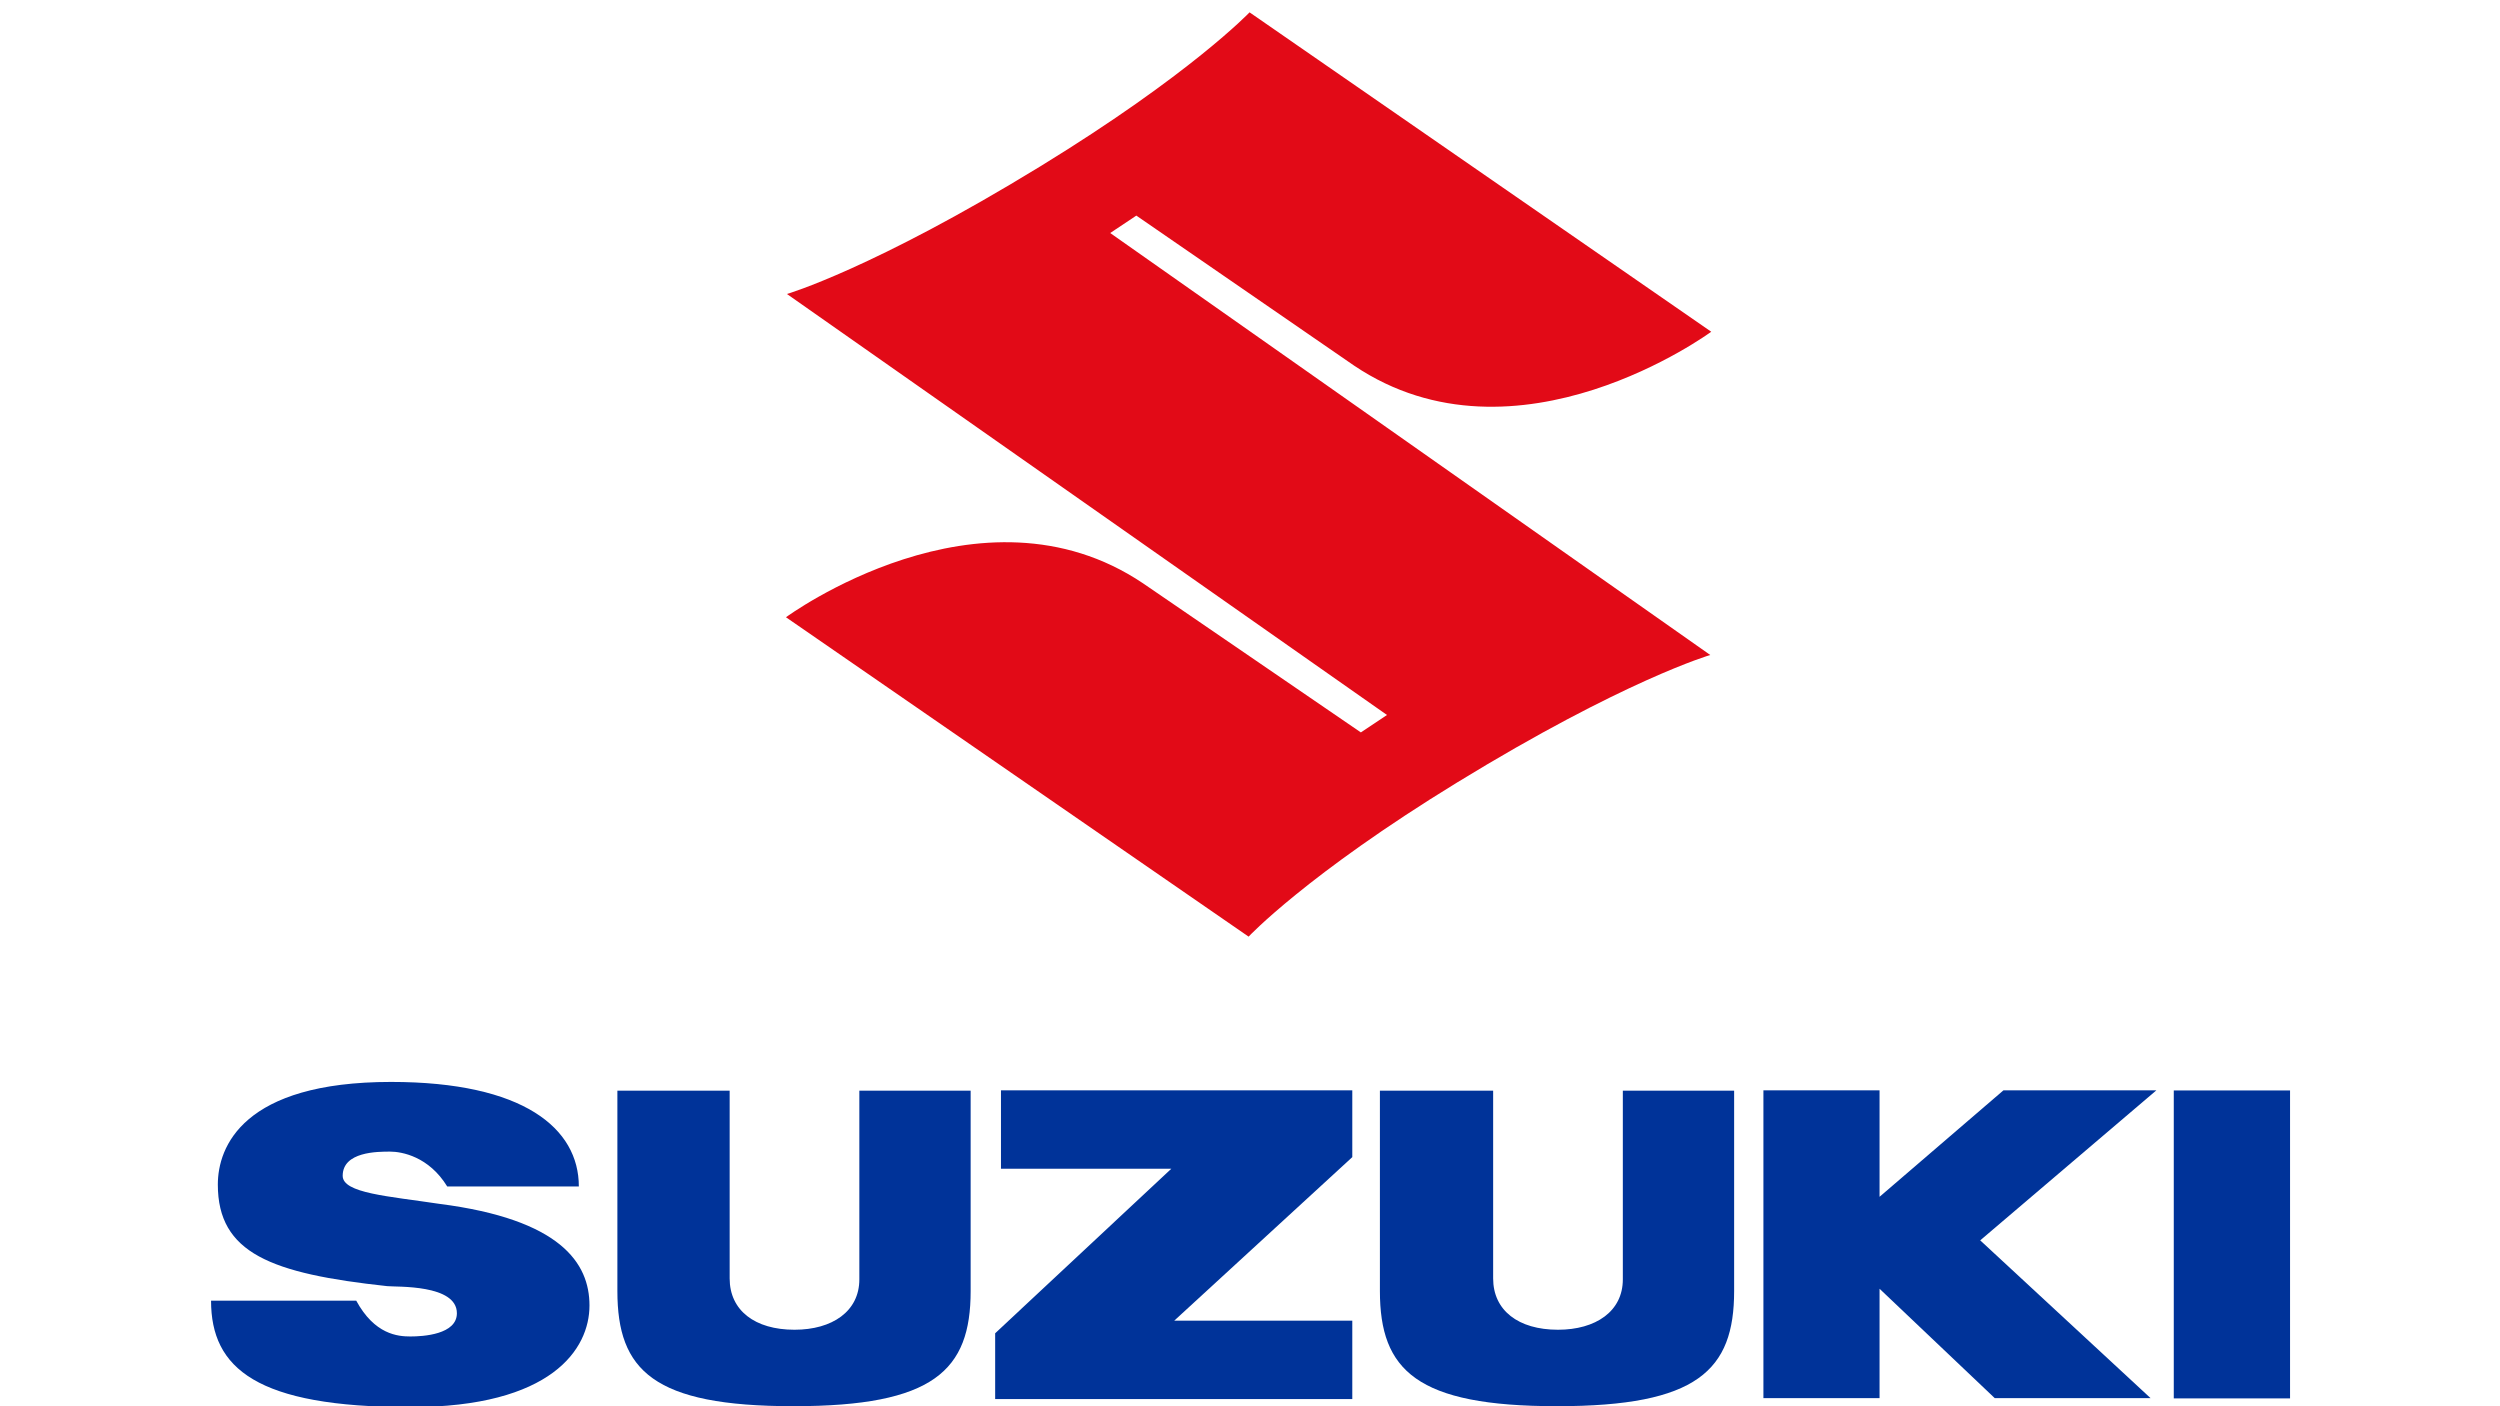
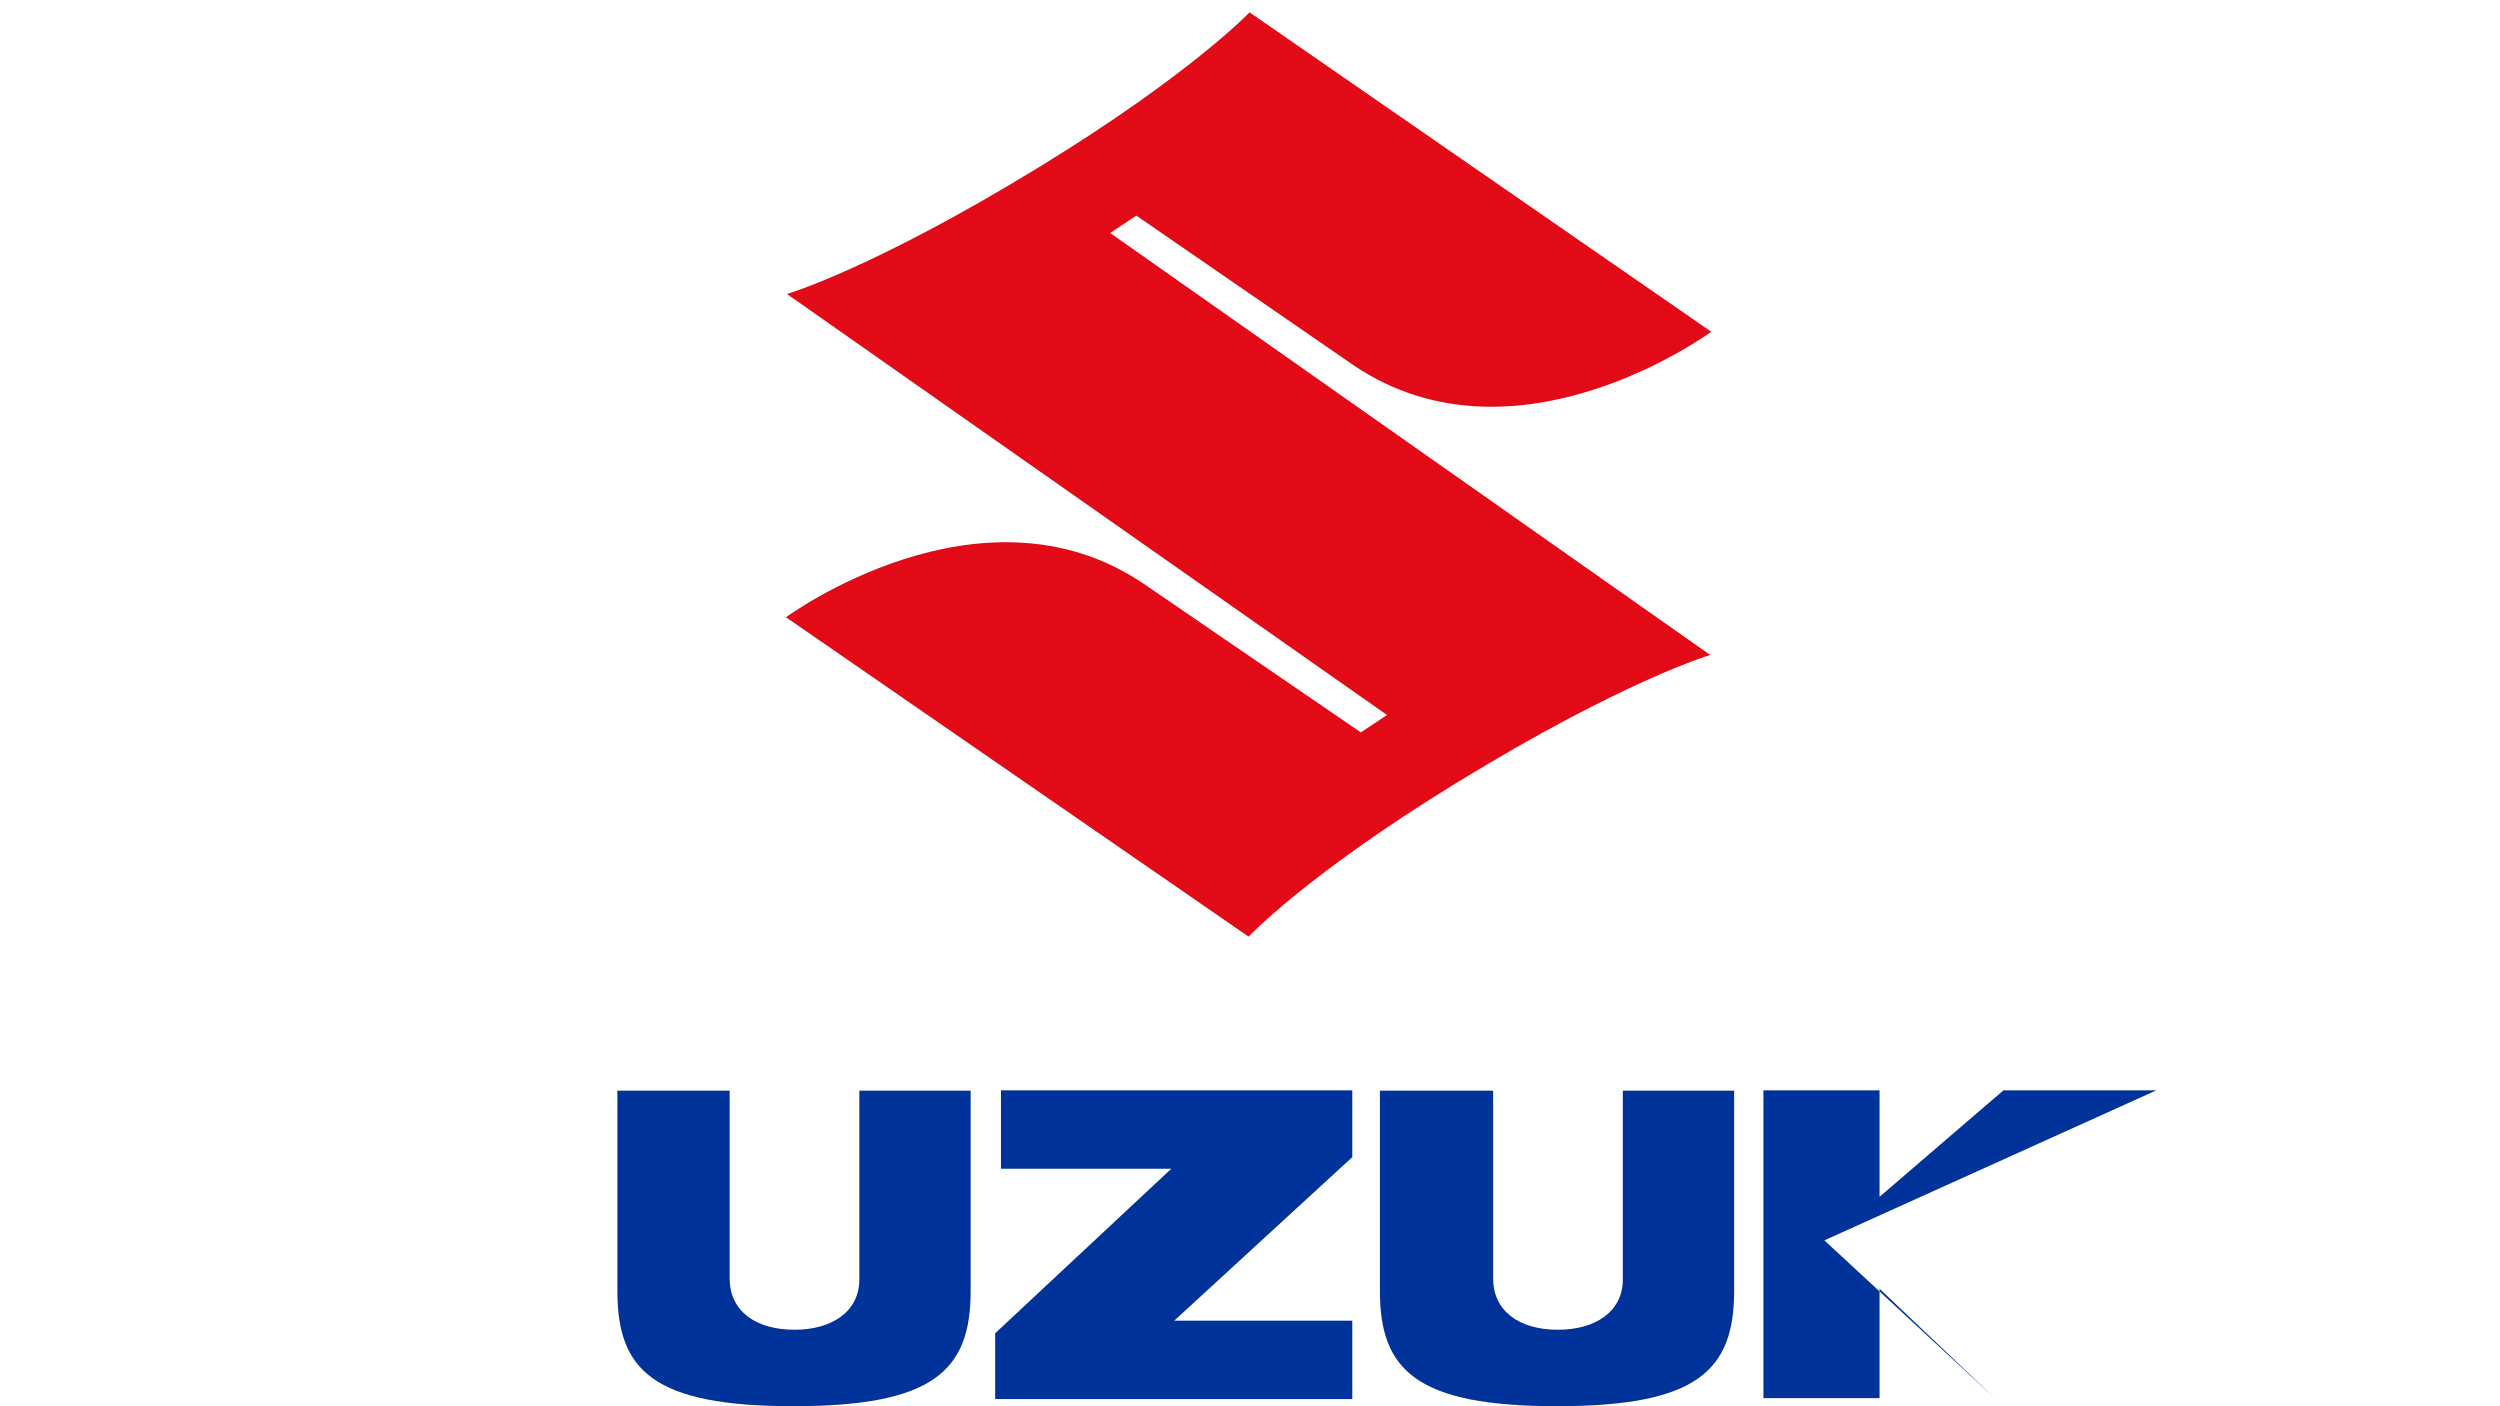
<svg xmlns="http://www.w3.org/2000/svg" id="Layer_1" x="0px" y="0px" viewBox="0 0 1920 1080" style="enable-background:new 0 0 1920 1080;" xml:space="preserve">
  <style type="text/css">	.st0{fill:#E20A17;}	.st1{fill:#003399;}</style>
  <g id="layer1" transform="translate(-324.641,-232.831)">
    <g id="g3532" transform="matrix(7.433,0,0,-7.433,684.464,388)">
      <path id="path3534" class="st0" d="M128.3-46.8c0,0-8.9-2.6-26.2-13.2c-15.5-9.5-21.5-15.9-21.5-15.9l-47.8,33   c0,0,20.1,14.8,36.9,3.5l22.5-15.4l2.7,1.8L32.9-9.5c0,0,8.9,2.6,26.2,13.2c15.5,9.5,21.6,15.9,21.6,15.9l47.7-33   c0,0-20.1-14.8-36.9-3.5L69-1.4l-2.7-1.8L128.3-46.8z" />
    </g>
    <g id="g3536" transform="matrix(7.433,0,0,-7.433,599.09,491.927)">
      <path id="path3538" class="st1" d="M102.8-77.8H66.5v-8.1h17.6l-18.2-17v-6.8h36.9v8.1H84.4l18.4,16.9V-77.8z" />
    </g>
    <g id="g3540" transform="matrix(7.433,0,0,-7.433,465.793,567.261)">
      <path id="path3542" class="st1" d="M63-100.3c14.5,0,18.3,3.7,18.3,11.9v20.7H69.8v-19.5c0-3.3-2.8-5.2-6.7-5.2   c-4.1,0-6.7,2-6.7,5.3v19.4H44.8v-20.7C44.8-96.6,48.5-100.3,63-100.3" />
    </g>
    <g id="g3544" transform="matrix(7.433,0,0,-7.433,647.798,567.261)">
      <path id="path3546" class="st1" d="M117.4-100.3c14.5,0,18.3,3.7,18.3,11.9v20.7h-11.5v-19.5c0-3.3-2.8-5.2-6.7-5.2   c-4.1,0-6.7,2-6.7,5.3v19.4H99.1v-20.7C99.1-96.6,102.9-100.3,117.4-100.3" />
    </g>
-     <path id="path3548" class="st1" d="M2083.4,1070.3h-89.3v236.5h89.3V1070.3L2083.4,1070.3z" />
    <g id="g3550" transform="matrix(7.433,0,0,-7.433,790.699,491.927)">
-       <path id="path3552" class="st1" d="M160.1-77.8h-15.8l-12.8-11v11h-12v-31.8h12v11.3l11.9-11.3h16.1l-17.6,16.3L160.1-77.8z" />
+       <path id="path3552" class="st1" d="M160.1-77.8h-15.8l-12.8-11v11h-12v-31.8h12v11.3l11.9-11.3l-17.6,16.3L160.1-77.8z" />
    </g>
    <g id="g3554" transform="matrix(7.433,0,0,-7.433,358.143,512.223)">
-       <path id="path3556" class="st1" d="M30.9-83.9c0,2.5,3.6,2.5,4.9,2.5c1.2,0,4-0.5,5.9-3.6h13.6c0,6-5.7,10.8-19.4,10.8   c-15.3,0-17.9-6.7-17.9-10.6c0-7.1,5.5-9.2,17.5-10.5c1-0.1,7.2,0.2,7.2-2.8c0-2.2-3.5-2.4-4.8-2.4c-1.3,0-3.7,0.2-5.6,3.7h-15   c0-7,4.7-11,20.6-11c14.6,0,18.5,6,18.5,10.5c0,4.4-3,8.9-15.5,10.5C35.6-86,30.9-85.7,30.9-83.9" />
-     </g>
+       </g>
  </g>
</svg>